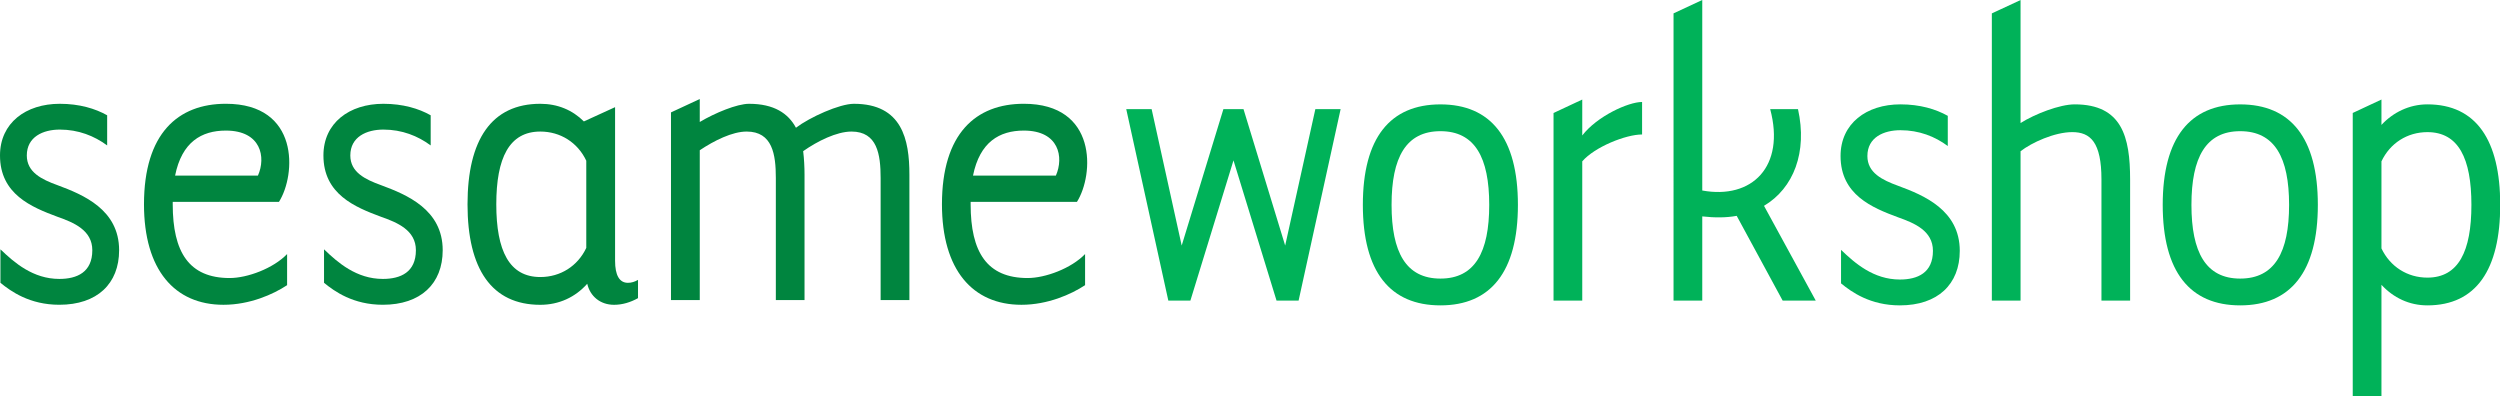
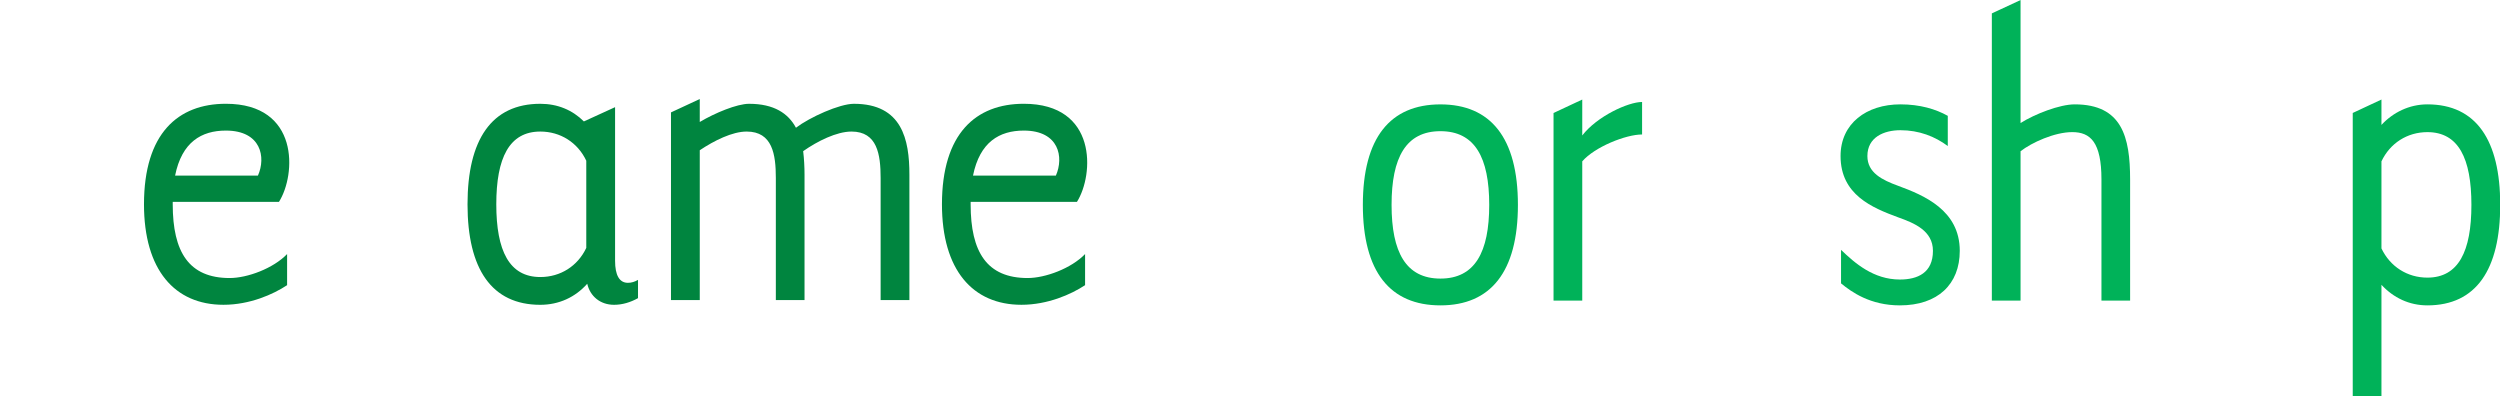
<svg xmlns="http://www.w3.org/2000/svg" xmlns:ns1="http://sodipodi.sourceforge.net/DTD/sodipodi-0.dtd" xmlns:ns2="http://www.inkscape.org/namespaces/inkscape" version="1.1" id="Layer_1" x="0px" y="0px" width="1000" height="158.522" viewBox="0 0 1000 158.522" enable-background="new 0 0 436.686 66.836" xml:space="preserve" ns1:docname="Sesame_Workshop.svg" ns2:version="1.3.2 (091e20e, 2023-11-25, custom)">
  <defs id="defs31" />
  <ns1:namedview id="namedview31" pagecolor="#ffffff" bordercolor="#000000" borderopacity="0.25" ns2:showpageshadow="2" ns2:pageopacity="0.0" ns2:pagecheckerboard="0" ns2:deskcolor="#d1d1d1" ns2:zoom="0.74099999" ns2:cx="500.00001" ns2:cy="78.947369" ns2:window-width="1366" ns2:window-height="705" ns2:window-x="-8" ns2:window-y="-8" ns2:window-maximized="1" ns2:current-layer="Layer_1" />
  <g id="g31" transform="scale(2.372)">
-     <path fill="#00853f" d="m 0.074,42.043 c 2.347,2.255 5.499,4.993 9.932,4.993 2.98,0 5.561,-1.125 5.561,-4.84 0,-3.387 -3.151,-4.681 -5.884,-5.642 C 5.325,34.932 0,32.756 0,26.217 c 0,-5.489 4.359,-8.714 10.082,-8.714 3.304,0 5.972,0.804 7.989,1.938 v 5.083 c -2.181,-1.607 -4.847,-2.671 -7.989,-2.671 -2.818,0 -5.561,1.218 -5.561,4.364 0,2.826 2.502,4.039 5.161,5.004 4.35,1.615 10.405,4.12 10.405,10.974 0,5.658 -3.708,9.2 -10.082,9.2 -5.009,0 -8.151,-2.255 -9.932,-3.701 v -5.651 z" id="path1" />
    <path fill="#00853f" d="m 29.528,29.609 c 1.134,-5.656 4.447,-7.589 8.562,-7.589 5.968,0 6.781,4.521 5.407,7.589 z m -0.4,4.438 H 47.04 C 49.952,29.45 50.527,17.5 38.09,17.5 c -8.075,0 -13.809,5.002 -13.809,16.956 0,11.057 5.168,16.941 13.4,16.941 4.445,0 8.398,-1.763 10.734,-3.309 v -5.244 c -2.336,2.423 -6.698,4.041 -9.685,4.041 -6.859,0 -9.602,-4.365 -9.602,-12.43 z" id="path2" />
-     <path fill="#00853f" d="m 54.642,42.043 c 2.335,2.255 5.48,4.993 9.922,4.993 2.983,0 5.571,-1.125 5.571,-4.84 0,-3.387 -3.154,-4.681 -5.89,-5.642 -4.362,-1.622 -9.704,-3.798 -9.704,-10.337 0,-5.489 4.372,-8.714 10.104,-8.714 3.302,0 5.975,0.804 7.982,1.938 v 5.083 c -2.174,-1.607 -4.838,-2.671 -7.982,-2.671 -2.825,0 -5.57,1.218 -5.57,4.364 0,2.826 2.503,4.039 5.171,5.004 4.362,1.615 10.408,4.12 10.408,10.974 0,5.658 -3.72,9.2 -10.09,9.2 -5.014,0 -8.153,-2.255 -9.922,-3.701 z" id="path3" />
    <path fill="#00853f" d="m 83.692,34.457 c 0,-7.833 2.184,-12.273 7.421,-12.273 3.396,0 6.308,1.855 7.754,4.919 v 14.701 c -1.446,3.068 -4.357,4.914 -7.754,4.914 -5.237,-0.001 -7.421,-4.432 -7.421,-12.261 m 15.336,13.395 c 0.485,2.104 2.188,3.548 4.524,3.548 1.369,0 2.744,-0.4 4.038,-1.123 V 47.2 c -0.571,0.331 -1.132,0.493 -1.703,0.493 -1.446,0 -2.164,-1.296 -2.164,-3.713 V 18.071 l -5.262,2.407 c -1.926,-1.924 -4.433,-2.975 -7.349,-2.975 -8.22,0 -12.273,6.053 -12.273,16.954 0,10.888 4.054,16.944 12.273,16.944 3.159,-0.001 5.905,-1.288 7.916,-3.549" id="path4" />
    <path fill="#00853f" d="m 118.004,50.596 h -4.853 V 18.954 l 4.853,-2.255 v 3.872 c 2.573,-1.534 6.288,-3.068 8.314,-3.068 4.2,0 6.617,1.617 7.906,4.039 2.345,-1.779 7.35,-4.039 9.771,-4.039 8.148,0 9.361,6.053 9.361,11.947 v 21.146 h -4.852 v -20.58 c 0,-3.96 -0.557,-7.832 -4.909,-7.832 -2.507,0 -5.751,1.618 -8.153,3.306 0.157,1.296 0.229,2.671 0.229,3.96 v 21.146 h -4.838 v -20.58 c 0,-3.96 -0.562,-7.832 -4.924,-7.832 -2.421,0 -5.489,1.534 -7.905,3.151 z" id="path5" />
    <path fill="#00853f" d="m 164.083,29.609 c 1.142,-5.656 4.453,-7.589 8.567,-7.589 5.979,0 6.765,4.521 5.409,7.589 z m -0.399,4.438 h 17.924 c 2.902,-4.598 3.468,-16.547 -8.957,-16.547 -8.077,0 -13.805,5.002 -13.805,16.956 0,11.057 5.171,16.941 13.4,16.941 4.438,0 8.4,-1.763 10.736,-3.309 v -5.244 c -2.336,2.423 -6.702,4.041 -9.685,4.041 -6.864,0 -9.614,-4.365 -9.614,-12.43 v -0.408 z" id="path6" />
-     <polygon fill="#00b259" points="189.923,18.404 194.204,18.404 199.274,41.411 206.306,18.404 209.697,18.404 216.723,41.411 221.813,18.404 226.075,18.404 218.987,50.694 215.268,50.694 208.008,27.045 200.74,50.694 197.02,50.694 " id="polygon6" />
    <path fill="#00b259" d="m 242.91,22.122 c 5.808,0 8.224,4.438 8.224,12.427 0,7.987 -2.416,12.43 -8.224,12.43 -5.823,0 -8.244,-4.443 -8.244,-12.43 0,-7.989 2.421,-12.427 8.244,-12.427 m 13.062,12.427 c 0,-11.307 -4.6,-16.946 -13.062,-16.946 -8.491,0 -13.087,5.639 -13.087,16.946 0,11.3 4.596,16.947 13.087,16.947 8.462,0 13.062,-5.647 13.062,-16.947" id="path7" />
    <path fill="#00b259" d="m 266.822,16.787 v 6.056 c 2.492,-3.23 7.744,-5.645 10.09,-5.645 v 5.48 c -2.755,0 -7.987,2.107 -10.09,4.528 v 23.49 h -4.843 V 19.054 Z" id="path8" />
-     <path fill="#00b259" d="m 287.059,50.691 h -4.843 V 2.255 L 287.059,0 v 32.125 c 8.381,1.534 14.042,-4.029 11.454,-13.724 h 4.69 c 1.612,7.264 -0.732,13.329 -5.732,16.309 l 8.725,15.98 h -5.58 L 292.867,36.4 c -1.774,0.326 -3.715,0.326 -5.808,0.093 z" id="path9" />
    <path fill="#00b259" d="m 310.462,42.134 c 2.345,2.26 5.489,5.004 9.923,5.004 2.992,0 5.575,-1.127 5.575,-4.838 0,-3.396 -3.149,-4.686 -5.885,-5.656 -4.353,-1.613 -9.694,-3.789 -9.694,-10.336 0,-5.485 4.372,-8.71 10.094,-8.71 3.316,0 5.966,0.804 7.987,1.936 v 5.089 c -2.169,-1.612 -4.833,-2.666 -7.987,-2.666 -2.82,0 -5.569,1.204 -5.569,4.351 0,2.83 2.502,4.043 5.17,5.019 4.362,1.607 10.408,4.114 10.408,10.974 0,5.651 -3.725,9.195 -10.099,9.195 -4.995,0 -8.148,-2.25 -9.923,-3.71 z" id="path10" />
    <path fill="#00b259" d="m 354.377,30.268 c 0,-6.293 -1.864,-7.989 -4.928,-7.989 -2.978,0 -6.859,1.771 -8.715,3.226 v 25.187 h -4.842 V 2.26 l 4.842,-2.257 V 20.75 c 2.427,-1.539 6.622,-3.151 9.124,-3.151 7.986,0 9.352,5.494 9.352,12.67 v 20.423 h -4.833 z" id="path11" />
-     <path fill="#00b259" d="m 377.771,22.122 c 5.822,0 8.248,4.438 8.248,12.427 0,7.987 -2.426,12.43 -8.248,12.43 -5.799,0 -8.22,-4.443 -8.22,-12.43 0.001,-7.989 2.422,-12.427 8.22,-12.427 m 13.096,12.427 c 0,-11.307 -4.6,-16.946 -13.096,-16.946 -8.467,0 -13.063,5.639 -13.063,16.946 0,11.3 4.596,16.947 13.063,16.947 8.497,0 13.096,-5.647 13.096,-16.947" id="path12" />
    <path fill="#00b259" d="m 416.764,34.547 c 0,7.837 -2.174,12.27 -7.426,12.27 -3.382,0 -6.288,-1.857 -7.744,-4.926 V 27.207 c 1.456,-3.07 4.362,-4.925 7.744,-4.925 5.252,-0.001 7.426,4.432 7.426,12.265 m -15.17,13.483 c 2.018,2.181 4.681,3.467 7.744,3.467 8.244,0 12.283,-6.055 12.283,-16.951 0,-10.893 -4.039,-16.946 -12.283,-16.946 -3.063,0 -5.808,1.372 -7.744,3.467 v -4.281 l -4.842,2.265 v 47.785 h 4.842 z" id="path13" />
  </g>
</svg>